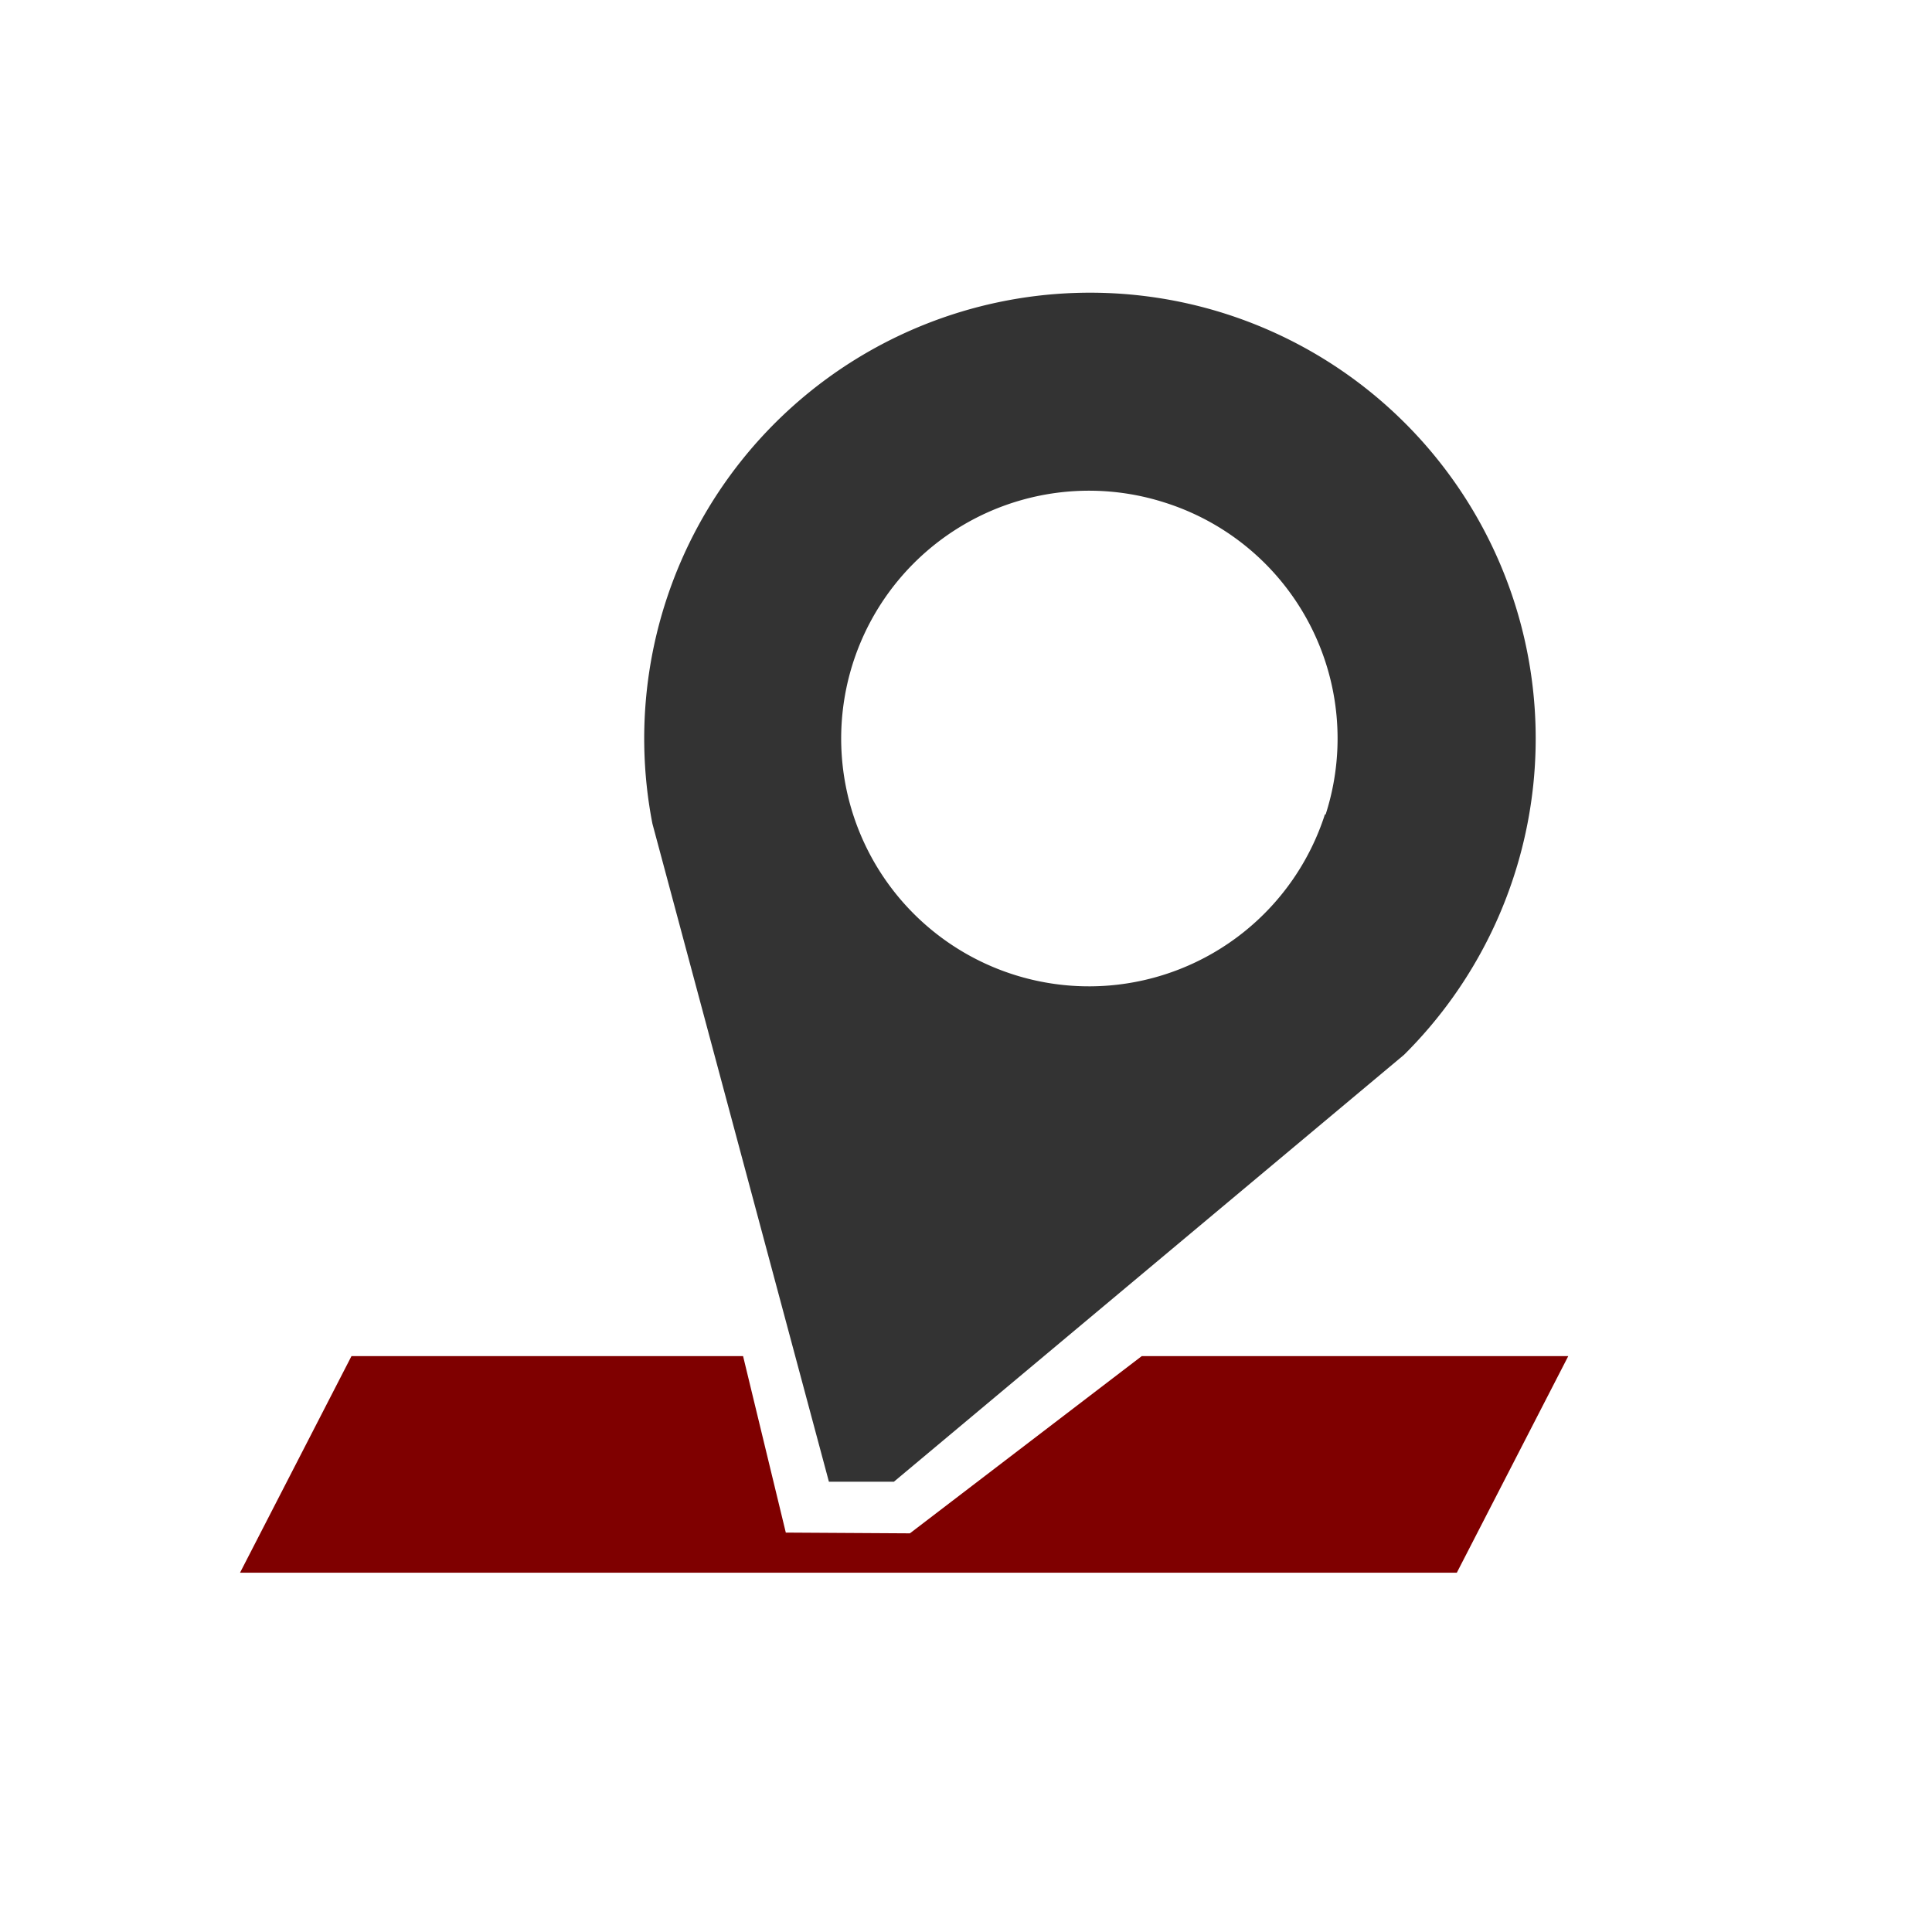
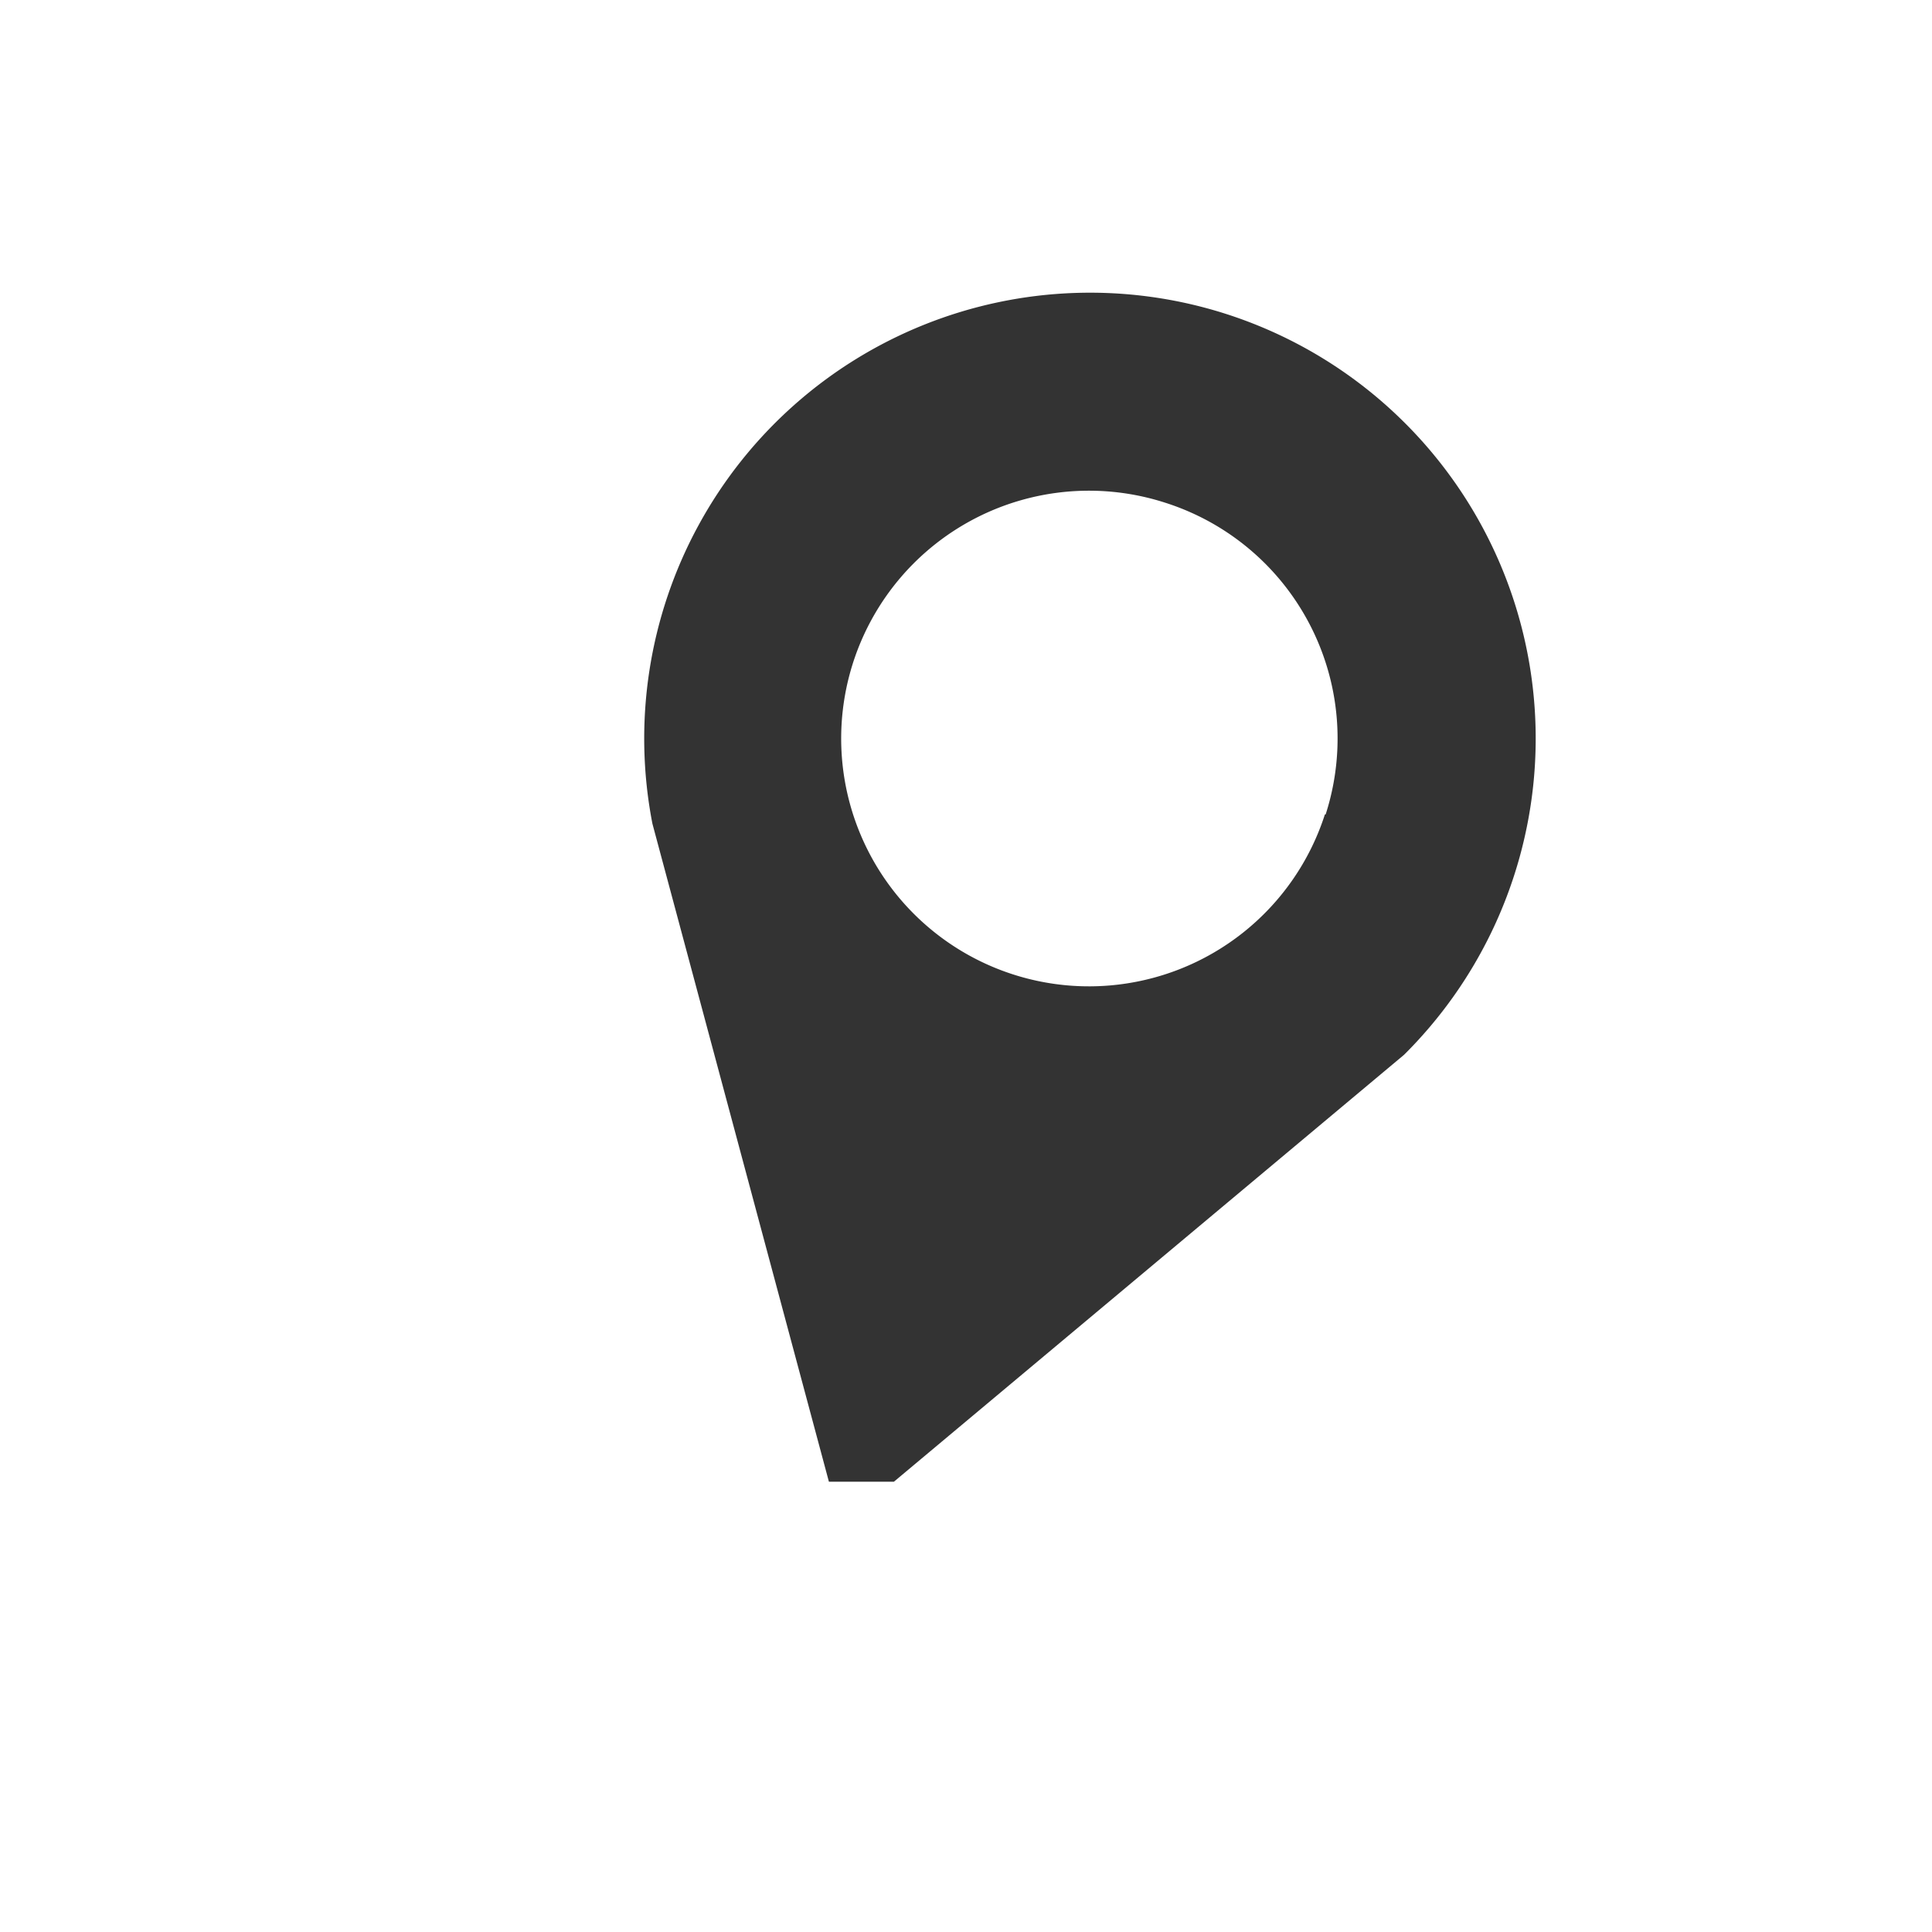
<svg xmlns="http://www.w3.org/2000/svg" viewBox="0 0 52 52">
  <defs>
    <style>.cls-1{fill:#7f0000;}.cls-2{fill:#333;}</style>
  </defs>
  <title>icons-hover</title>
  <g id="icons">
-     <polygon class="cls-1" points="24.49 41.27 21.15 41.25 20 36.5 9.46 36.5 6.46 42.33 39.21 42.33 42.21 36.5 30.73 36.5 24.49 41.27" />
-     <path class="cls-2" d="M33,8.45A12,12,0,0,0,17.56,22.17l4.75,17.71,1.75,0L37.79,28.39h0A12,12,0,0,0,33,8.45Zm2.66,13.47a6.67,6.67,0,1,1-4.3-8.39A6.66,6.66,0,0,1,35.68,21.92Z" />
+     <path class="cls-2" d="M33,8.45A12,12,0,0,0,17.56,22.17l4.75,17.71,1.75,0L37.79,28.39h0A12,12,0,0,0,33,8.45Zm2.66,13.47a6.67,6.67,0,1,1-4.3-8.39A6.66,6.66,0,0,1,35.68,21.92" />
  </g>
</svg>